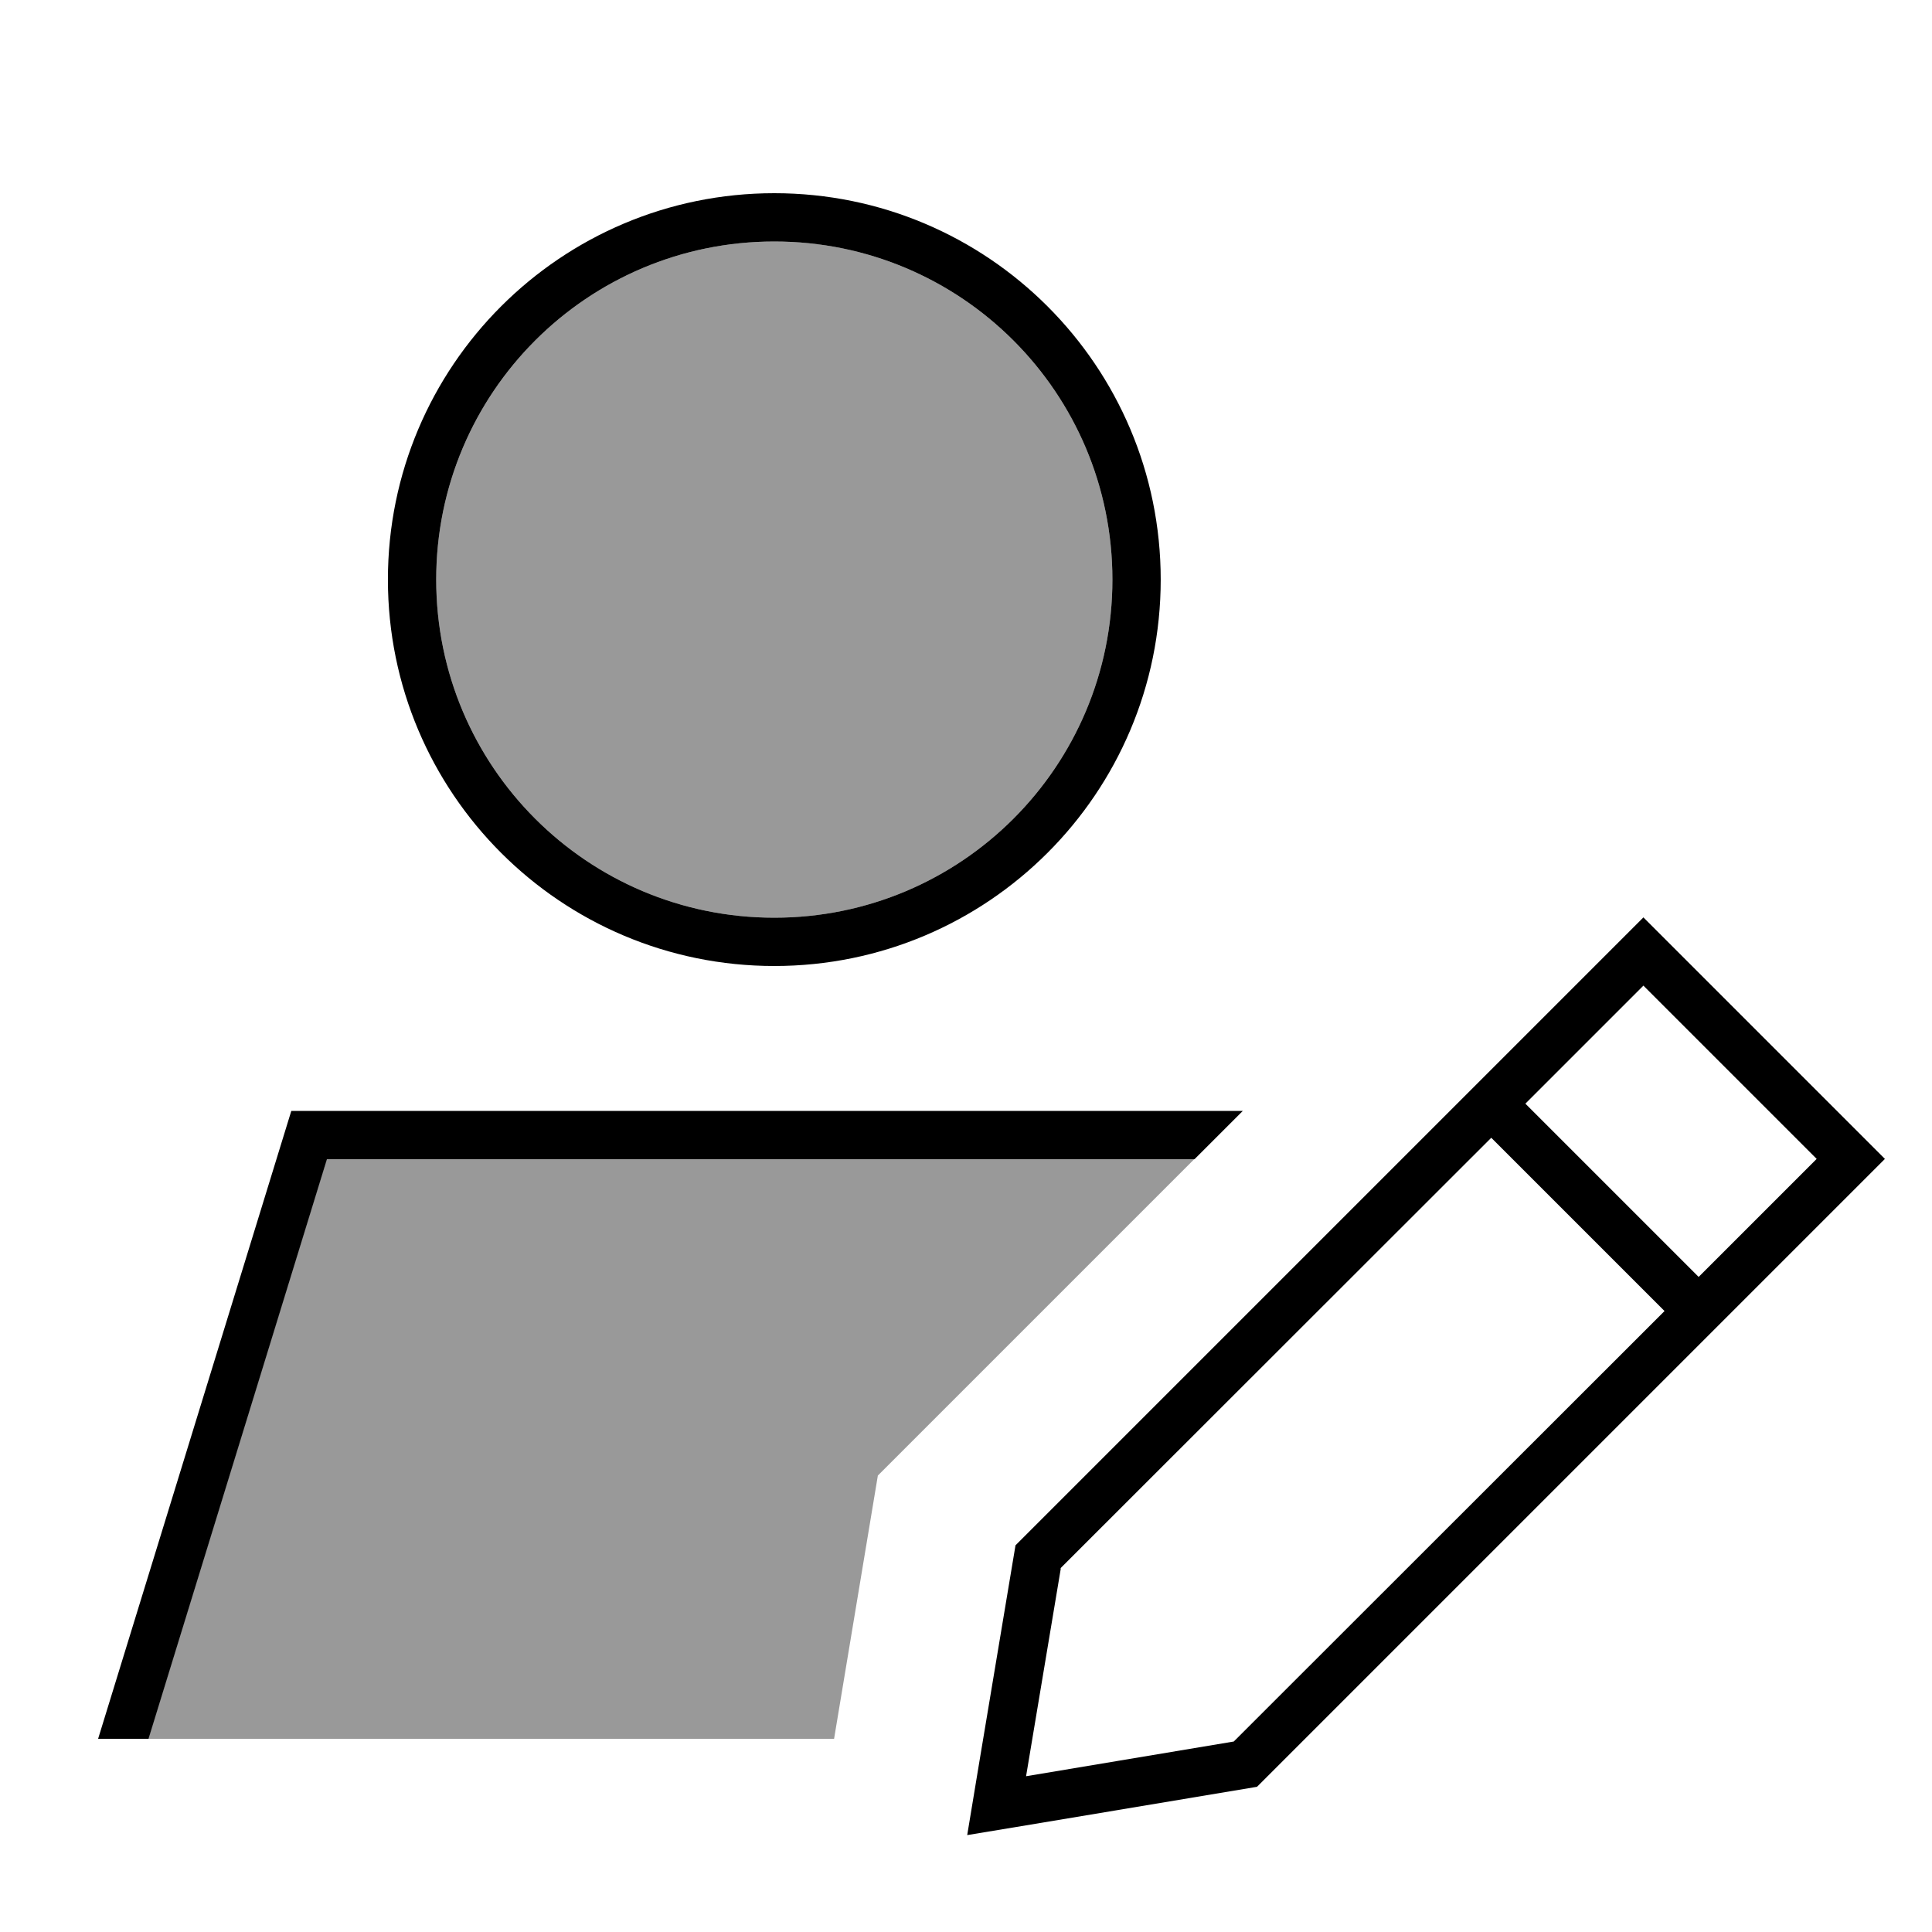
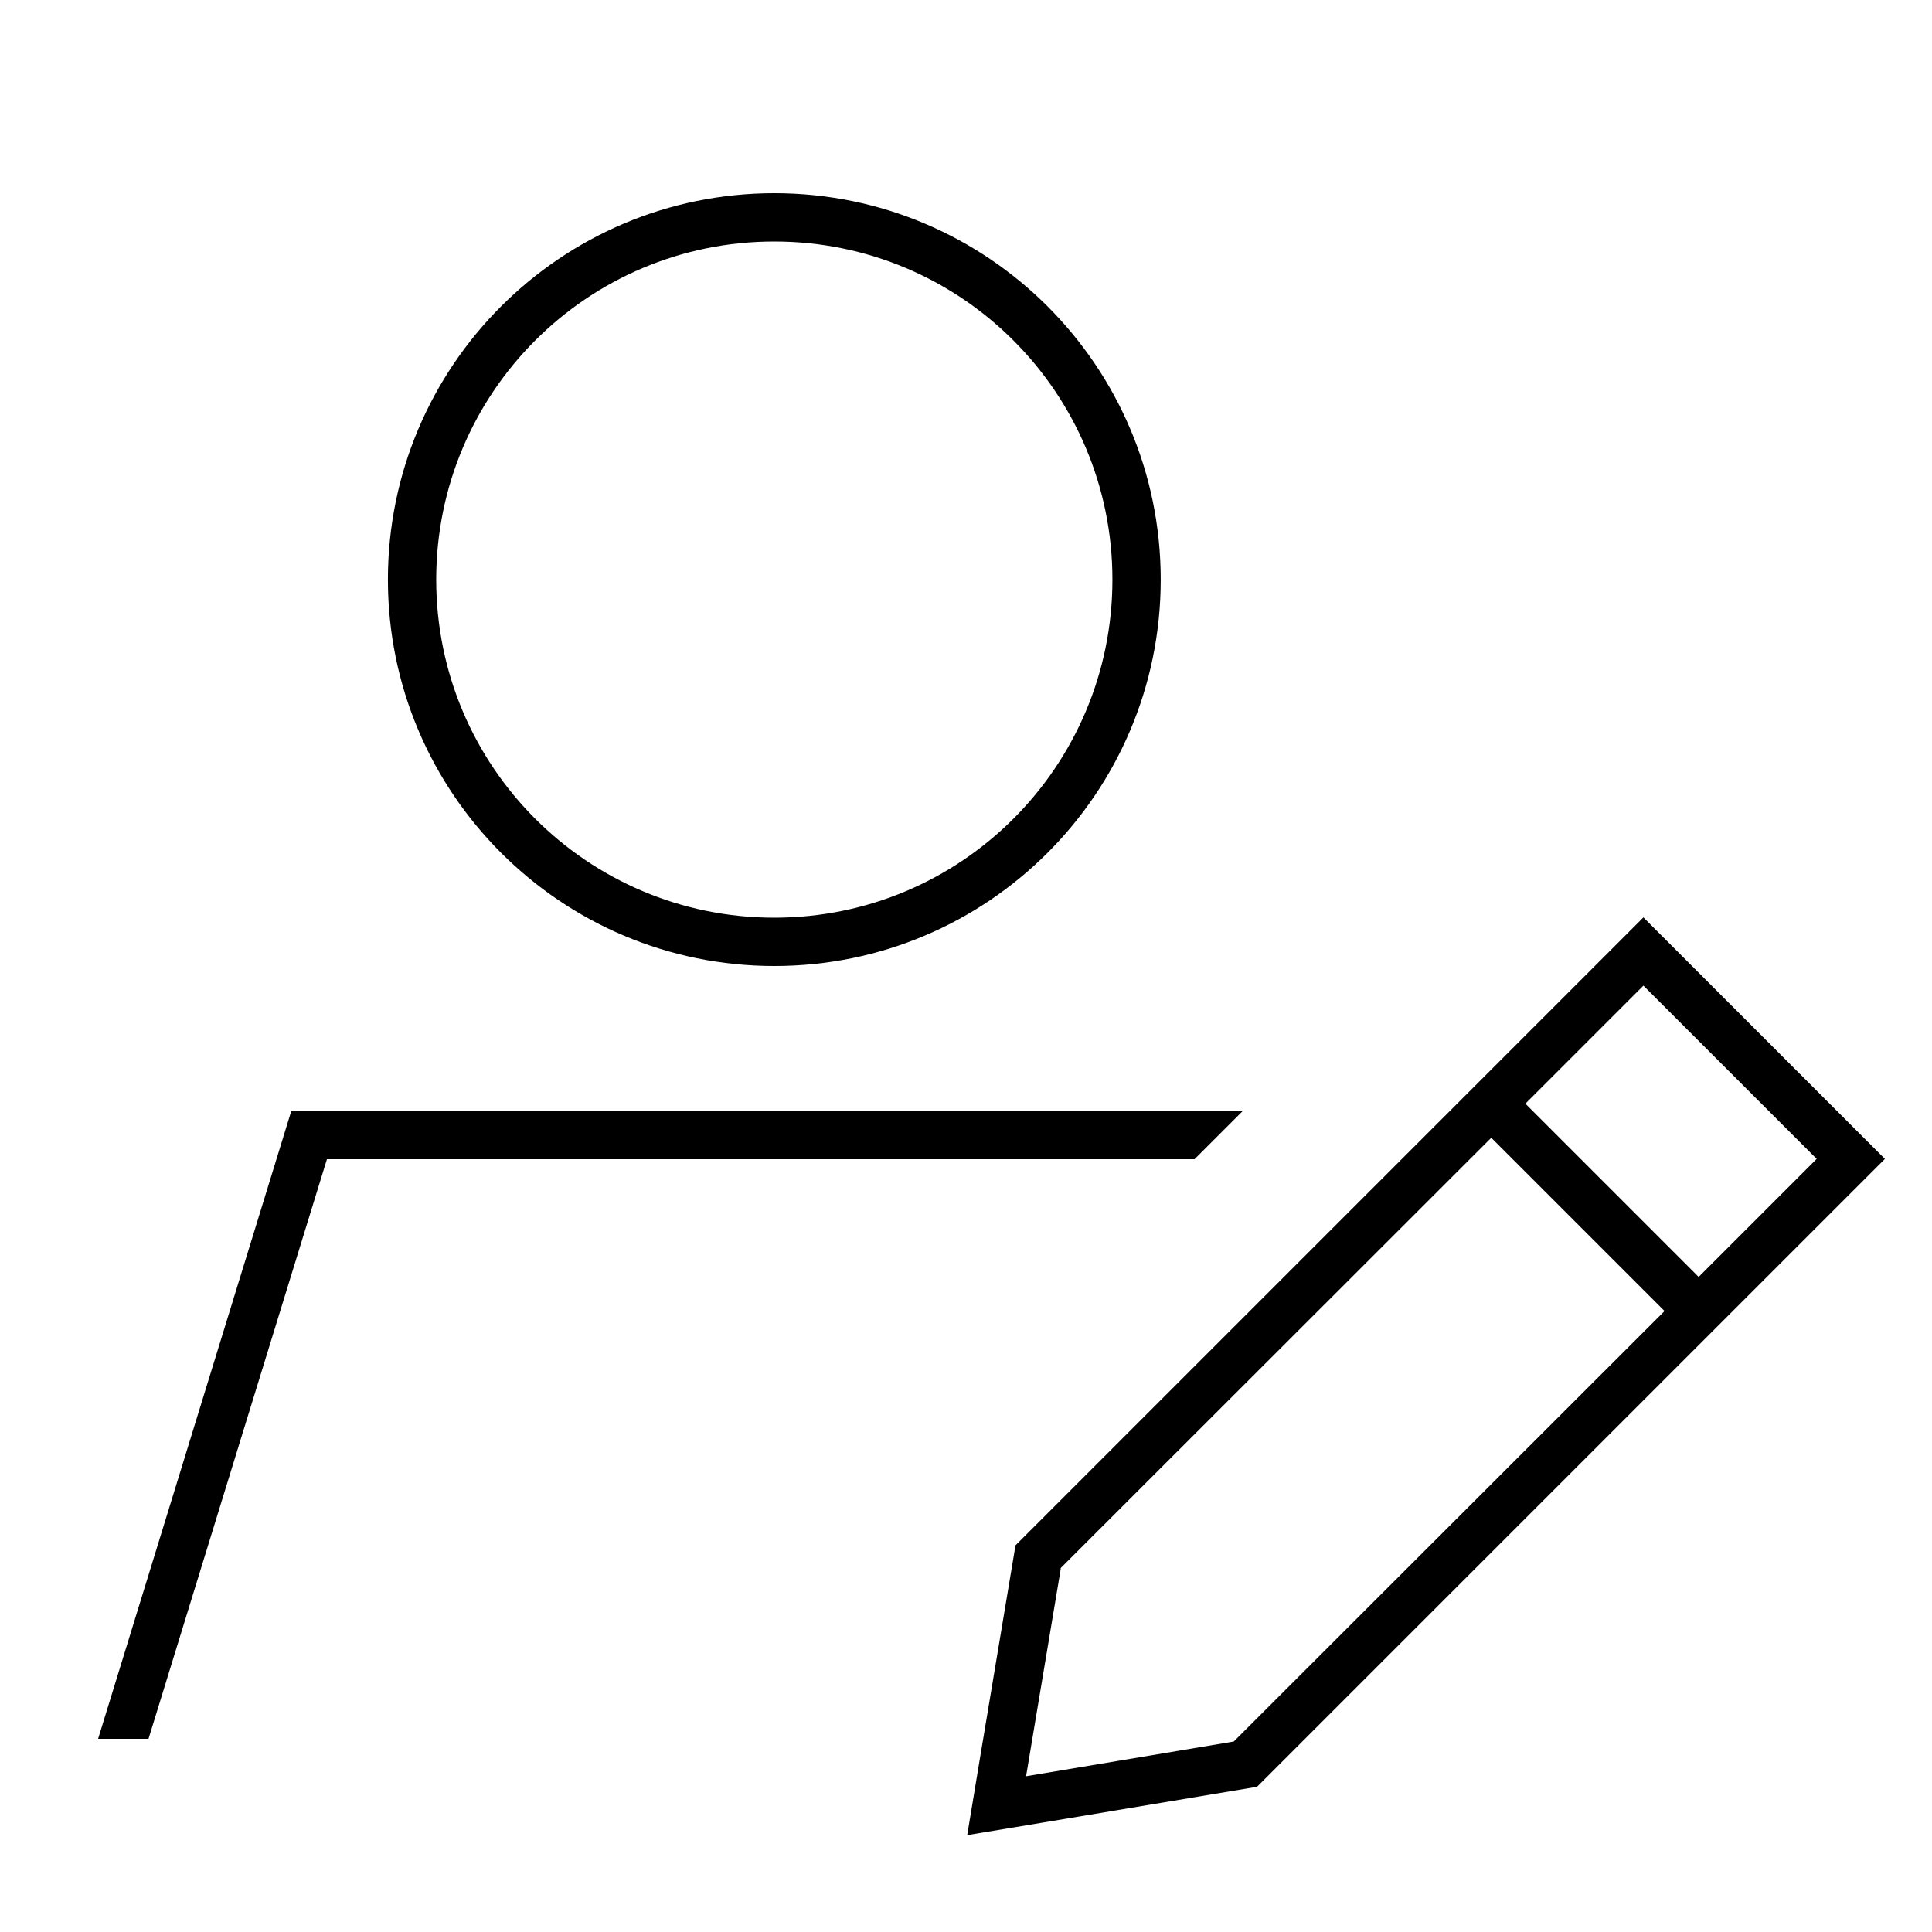
<svg xmlns="http://www.w3.org/2000/svg" viewBox="0 0 640 640">
-   <path opacity=".4" fill="currentColor" d="M49.2 576L276.3 576L290.8 488.8C325.7 453.9 360.7 418.9 395.6 384L108.2 384L49.1 576zM144.5 192C144.5 253.9 194.6 304 256.5 304C318.4 304 368.5 253.9 368.5 192C368.5 130.1 318.4 80 256.5 80C194.6 80 144.5 130.1 144.5 192z" />
  <path fill="currentColor" d="M256.5 304C318.4 304 368.5 253.9 368.5 192C368.5 130.1 318.4 80 256.5 80C194.6 80 144.5 130.1 144.5 192C144.5 253.9 194.6 304 256.5 304zM108.3 384L49.2 576L32.5 576L96.5 368L411.7 368L395.7 384L108.3 384zM128.5 192C128.5 121.3 185.8 64 256.5 64C327.2 64 384.5 121.3 384.5 192C384.5 262.7 327.2 320 256.5 320C185.8 320 128.5 262.7 128.5 192zM351.4 519.6L339.9 588.4L408.7 576.9L551.4 434.3L494 376.9L351.3 519.5zM601.8 383.9L544.4 326.5L505.3 365.6L562.7 423L601.8 383.9zM533.1 315.2L544.4 303.9L555.7 315.2L613.1 372.6L624.4 383.9L613.1 395.2L416.4 591.9C353.1 602.5 321.1 607.8 320.4 607.9C320.5 607.2 325.8 575.2 336.4 511.9L533.1 315.2z" />
</svg>